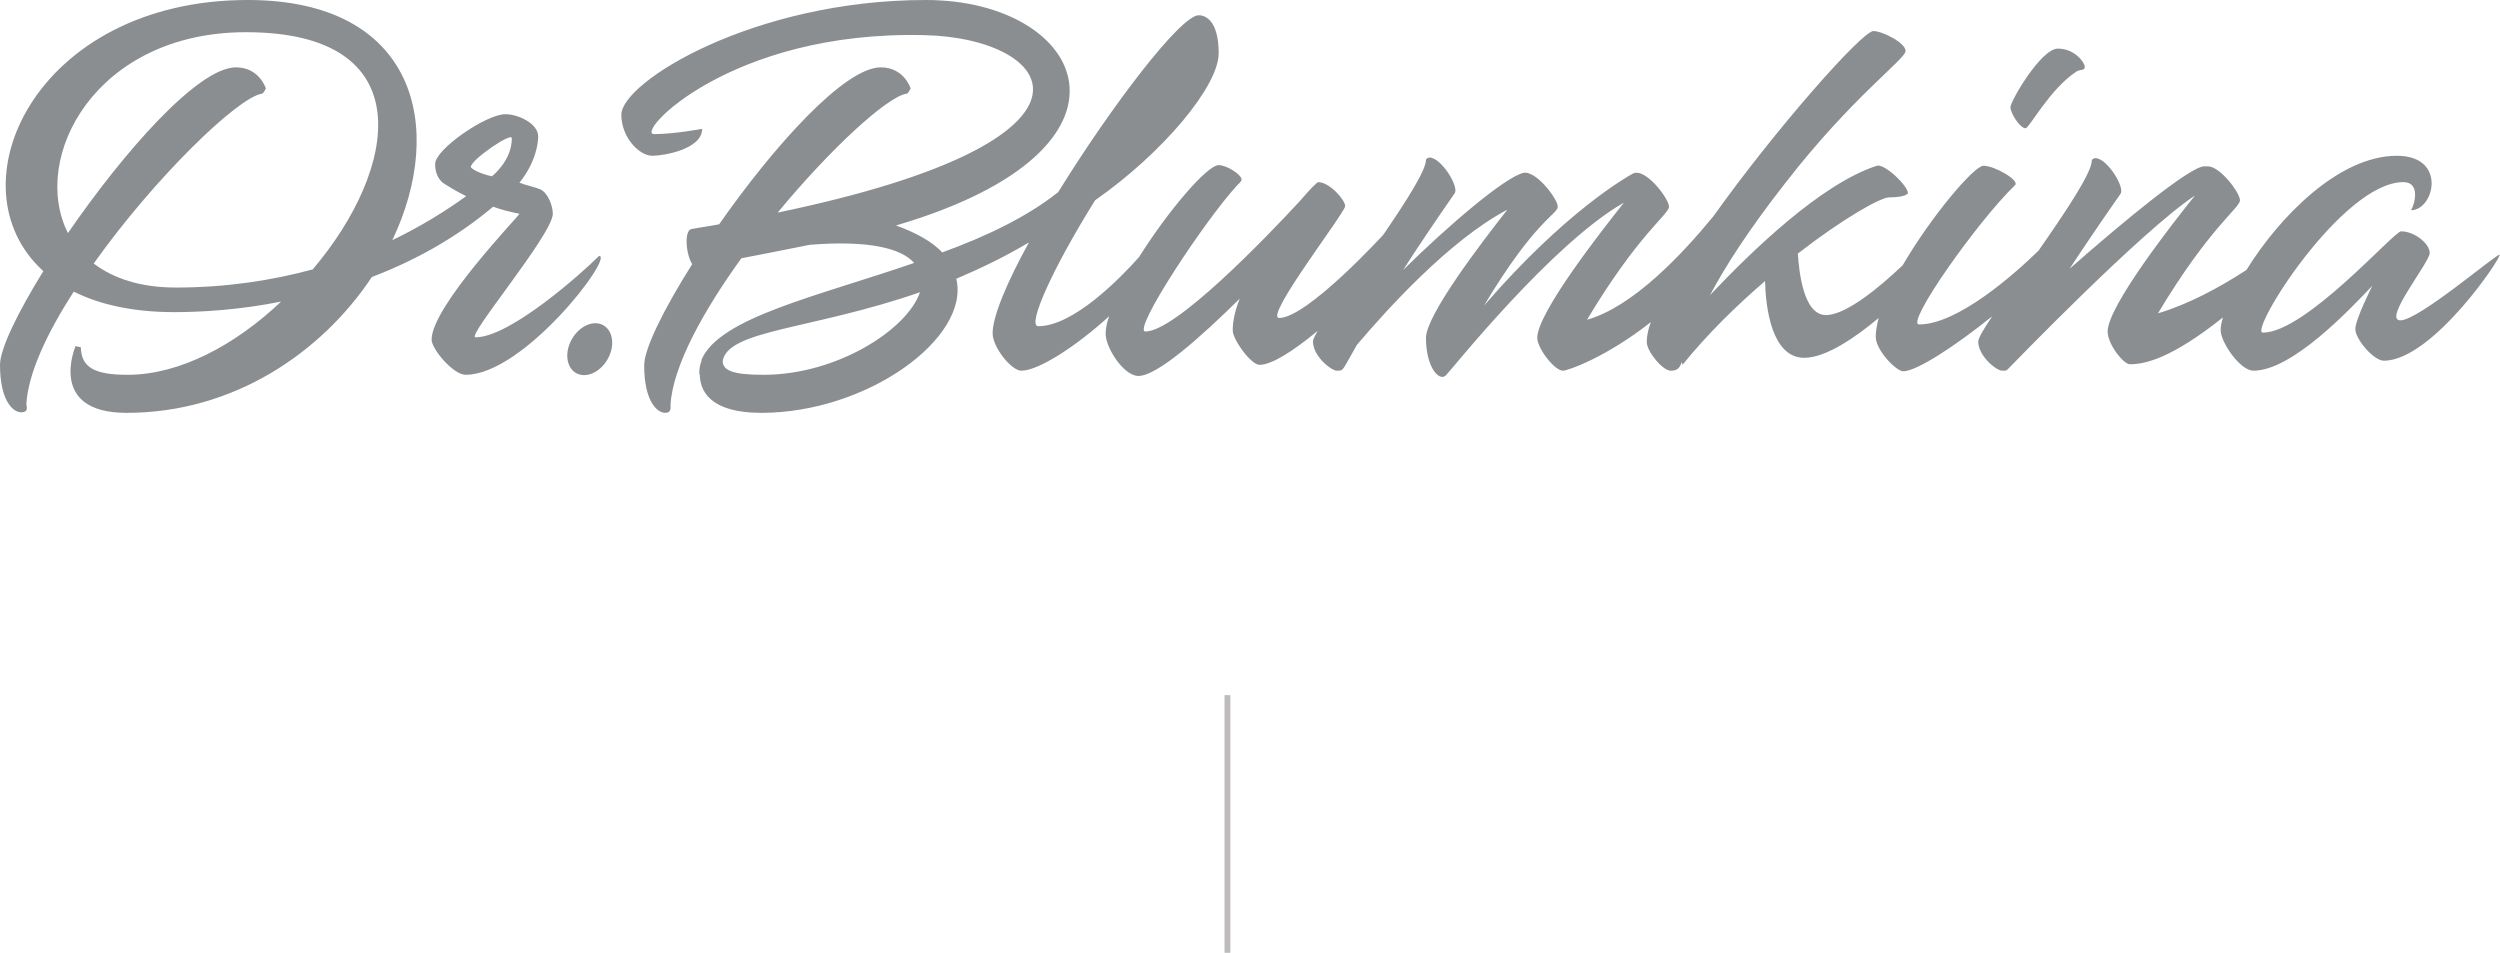
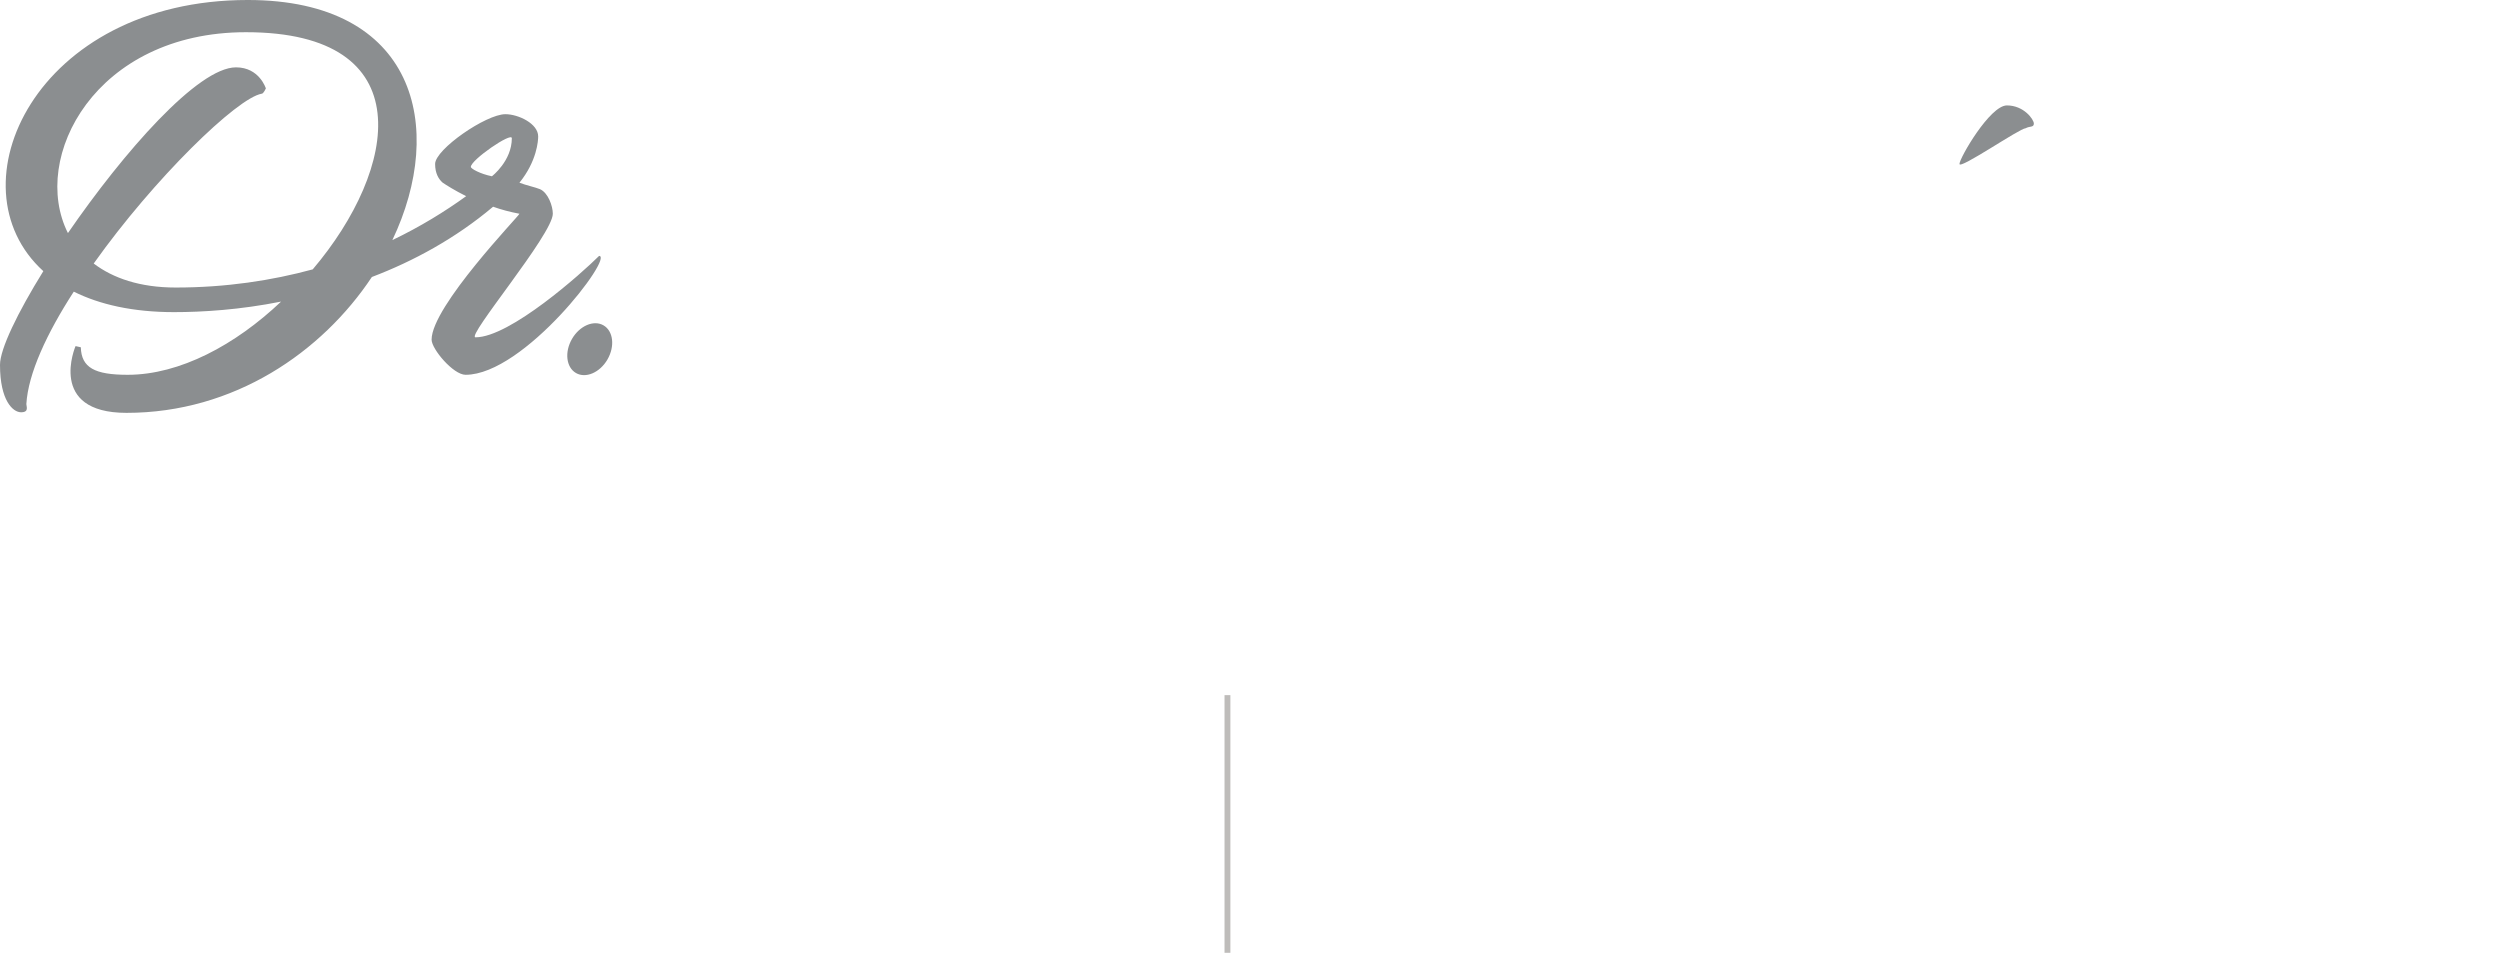
<svg xmlns="http://www.w3.org/2000/svg" id="Слой_1" x="0px" y="0px" viewBox="0 0 426.9 162.7" xml:space="preserve">
  <g>
    <g>
      <g>
        <path fill="#8B8E90" d="M102.3,43.7c-2.9,2.9-15.2,13.9-21.1,13.9c-1.7,0,13.2-17.6,13.2-21.1c0-1.3-0.8-3.6-2.2-4.2 c-0.7-0.3-2.5-0.7-3.5-1.1c3-3.7,3.2-7.2,3.2-7.9c0-2.2-3.4-3.8-5.6-3.8c-3.3,0-12,6-12,8.5c0,1.6,0.6,2.6,1.3,3.2 c0.6,0.4,2,1.3,4,2.3c-3.6,2.6-7.8,5.2-12.6,7.5c9.2-19.3,4-41-24.7-41C6.1,0-8.6,31.8,7.4,46.3C3,53.4,0,59.6,0,62.3 c0,6.1,2.2,8.1,3.6,8.1s0.9-1,0.9-1.4c0.3-5.2,3.5-12.1,8.1-19.2c4.4,2.2,10.1,3.5,17.1,3.5c4.9,0,11.3-0.4,18.3-1.8 C40.2,58.9,30.7,64,21.8,64c-5.6,0-7.9-1.2-8-4.7c-0.9-0.2-0.9-0.2-0.9-0.2S8,70.5,21.6,70.5C40,70.5,55,60.1,63.5,47.3 c7.1-2.7,14.3-6.6,20.7-12c1.4,0.5,2.9,0.9,4.5,1.2c0,0.3-15,15.8-15,21.5c0,1.6,3.7,6,5.8,6C89.5,64,104.9,43.7,102.3,43.7z M16,45c10.3-14.5,24.5-28.3,28.7-29c0.3,0,0.7-0.9,0.7-0.9s-1.1-3.6-5.1-3.6c-6.5,0-19.2,14.5-28.7,28.3 C5.1,26.9,16.3,5.5,42,5.5c30.1,0,26,23.3,11.4,40.5c-7,1.9-14.8,3.1-23.4,3.1C23.9,49.1,19.3,47.5,16,45z M80.4,28.5 c0-1.2,7-6,7-4.9c0,3.9-3.4,6.5-3.4,6.5C82,29.7,80.4,28.8,80.4,28.5z" />
        <ellipse transform="matrix(0.5 -0.866 0.866 0.5 -1.26 117.033)" fill="#8B8E90" cx="100.7" cy="59.6" rx="4.7" ry="3.5" />
-         <path fill="#8B8E90" d="M426.8,43.5c-0.7,0-13.8,11.2-16.9,11.2c-3.1,0,5-9.9,5-11.5c0-1.6-2.6-3.7-4.9-3.7 c-1.2,0-16.3,17.3-23.6,17.3c-2.5,0,13.5-25.7,24-25.7c3,0,1.9,3.9,1.3,4.8c4,0,6.2-9.3-2.4-9.3c-10,0-20.2,10.6-25.7,19.5 c-4.6,3-10,5.9-15.1,7.4c8.8-14.7,14-18,14-19.3c0-1.3-3.4-5.8-5.5-5.8c-0.1,0-0.2,0-0.3,0c-0.1,0-0.2,0-0.3,0 c-2.4,0-13.8,9.4-23,17.5c2.3-3.5,5.2-7.8,8.7-12.8c0.8-1.1-2.3-6.1-4.3-6.1c-0.2,0-0.6,0.2-0.6,0.4c0,2.1-4.5,8.8-9.1,15.4 c-3.9,3.8-13.7,12.6-20.4,12.6c-2.4,0,9.8-17.4,16.4-23.8c0.8-0.8-3.5-3.3-5.4-3.3c-1.6,0-8.9,8.6-13.8,17 c-3.8,3.6-9.6,8.5-13.1,8.5c-3.9,0-4.6-7.6-4.8-10.5c7.6-5.9,14.1-9.6,15.6-9.6c2.9,0,3.2-0.7,3.2-0.7c0-1.3-4-5.1-5.3-4.7 c-9.6,3.1-21.5,14.7-28.5,22.1c2.5-4.7,6.4-10.9,12.9-19.2c11.5-14.8,20.5-21.1,20.5-22.5s-4-3.4-5.5-3.4 c-1.9,0-16.6,16.6-27.3,31.6c-5.4,6.6-13.8,15.5-21.6,17.7c8.8-14.7,14-18,14-19.3s-3.4-5.8-5.5-5.8c-0.2,0-0.4,0-0.5,0.1 c0,0,0,0,0,0s0,0-0.1,0c0,0,0,0,0,0c-1.1,0.6-11.6,6.5-25.5,22.6c8.8-14.7,12.6-15.6,12.6-16.9c0-1.2-2.7-4.8-4.7-5.6 c-0.2-0.1-0.5-0.2-0.7-0.2c-0.1,0-0.3,0-0.4,0c-3.2,0.7-13,9.1-20.6,16.6c2.3-3.6,5.2-7.9,8.8-13.1c0.8-1.1-2.3-6.1-4.3-6.1 c-0.2,0-0.6,0.2-0.6,0.4c0,1.8-3.4,7.1-7.3,12.8c-0.1,0.1-13,14.2-17.8,14.2c-2.5-0.2,11.3-18,11.3-19.1c0-1.1-2.7-4.1-4.6-4.1 c-0.2,0-1.5,1.3-3.2,3.3c-6.1,6.6-21.2,22.2-26.3,22.2c-2.4,0,10.3-19.2,15.7-25c0.4-0.4,0.7-0.6,0.7-1c0-0.7-2.4-2.4-3.9-2.4 c-2,0-8.7,7.9-13.6,15.7c-3.2,3.6-11.2,11.8-17.2,11.8c-2,0,2.4-9.8,9.7-21.5c11.6-8.1,21.1-19.5,21.1-25.1 c0-5.9-2.5-6.5-3.4-6.5c-3.1,0-14.9,15.5-24,30.2c-5.4,4.3-12.4,7.6-19.8,10.3c-1.7-1.8-4.3-3.3-7.9-4.6 C197.9,25.3,185.3,0,158.1,0c-29.4,0-52,14-52,19.6c0,3.8,3,7,5.3,7c1.9,0,8.5-1.1,8.5-4.6c0,0-4.8,0.9-8.2,0.9 c-3.4,0,12.9-17.7,46.1-16.9c22.7,0.5,34.7,17.9-25,30.3c9-10.9,18.7-19.8,22-20.3c0.3,0,0.7-0.9,0.7-0.9s-1.1-3.6-5.1-3.6 c-6.2,0-18.3,13.5-27.6,26.8c-1.5,0.3-3.1,0.5-4.7,0.8c-1.3,0.2-1,4.3,0.1,6l0,0c-4.8,7.6-8.2,14.4-8.2,17.3 c0,6.1,2.2,8.1,3.6,8.1c1.1,0,0.9-1,0.9-1.4c0.4-6.6,5.6-16,12.1-25c5.3-1,11.1-2.2,11.7-2.3c10.1-0.8,15.6,0.6,17.8,3.1 c-16.5,5.7-33.2,9.3-36.3,16.5c0,0,0,0,0,0.1c0,0,0,0.1,0,0.1c-0.3,0.7-0.4,1.5-0.4,2.3c0,0,0,0,0.1,0c0,2.8,1.7,6.6,10.5,6.6 c18.1,0,35.7-12.8,33.3-22.9c4-1.7,8.2-3.7,12.4-6.2c-3.7,6.7-6.2,12.6-6.2,15.5c0,2.4,3.2,6.4,4.9,6.4c2.9,0,9.3-4.1,15-9.3 c-0.4,1.1-0.6,2.1-0.6,3c0,2.4,3.1,7.2,5.6,7.2c3.2,0,10.6-6.6,17.3-13.2c-0.8,2-1.2,3.8-1.2,5.4c0,1.6,3.1,5.9,4.6,5.9 c2,0,5.7-2.3,9.9-5.8c-0.5,0.9-0.8,1.5-0.8,1.8c0,2.5,3.1,5,4.1,5c1.2,0,0.8,0.1,3.4-4.4c5-5.9,15.8-17.9,25.7-23.1 c-4.4,5.6-13.9,18-13.9,21.9c0,5.1,2.3,7.5,3.4,6.4c1-1,18.1-22.5,30.4-29.5c-3.8,4.8-14.8,18.8-14.8,23.1c0,1.7,2.9,5.6,4.4,5.6 c0.8,0,7.4-2.3,15-8.3c-0.5,1.3-0.7,2.5-0.7,3.4c0,1.6,2.7,4.9,4.1,4.9c1.1,0,1.5-0.4,1.9-1.5c0,0.2,0.1,0.3,0.1,0.5 c4.2-5.2,9.2-10.1,14.1-14.3c0.1,4.4,1.1,13.1,6.7,13.1c3.8,0,9-3.7,12.7-6.8c-0.3,1.2-0.5,2.2-0.5,3.2c0,2.3,3.5,5.9,4.7,5.9 c2.3,0,9-4.4,15.2-9.4c-1.5,2.2-2.4,3.8-2.4,4.3c0,2.5,3.1,5,4.1,5c0.1,0,0.2,0,0.3,0c0.2,0,0.4,0,0.6-0.2 c0.9-0.9,22.9-23.7,32-29.7c-3.7,4.6-14.9,18.9-14.9,23.2c0,2.2,2.7,5.6,3.8,5.6c2.6,0,7.1-1,15.9-8c-0.3,0.9-0.4,1.6-0.4,2.2 c0,2,3.3,6.9,5.6,6.9c6.6,0,16.4-10.4,20.3-14.5c0,0-2.9,5.7-2.9,7.4c0,1.7,3.1,5.4,4.9,5.4C415.5,61.5,427.5,43.5,426.8,43.5z M130.4,64c-5.2,0-6.9-0.7-7-2.3c0.8-5.4,15.3-5.4,33.7-11.8C154.9,56.3,142.9,64,130.4,64z" />
-         <path fill="#8B8E90" d="M345.9,21.9c0.6,0,4.2-6.8,8.7-9.7c0.7-0.4,1.4-0.1,1.4-0.8c0-0.7-1.7-3.1-4.6-3.1c-2.9,0-8.1,9-8.1,10 S344.9,21.9,345.9,21.9z" />
+         <path fill="#8B8E90" d="M345.9,21.9c0.7-0.4,1.4-0.1,1.4-0.8c0-0.7-1.7-3.1-4.6-3.1c-2.9,0-8.1,9-8.1,10 S344.9,21.9,345.9,21.9z" />
      </g>
    </g>
    <line fill-rule="evenodd" clip-rule="evenodd" fill="none" stroke="#BEBCBA" stroke-miterlimit="10" x1="209.6" y1="118.7" x2="209.6" y2="162.7" />
  </g>
</svg>